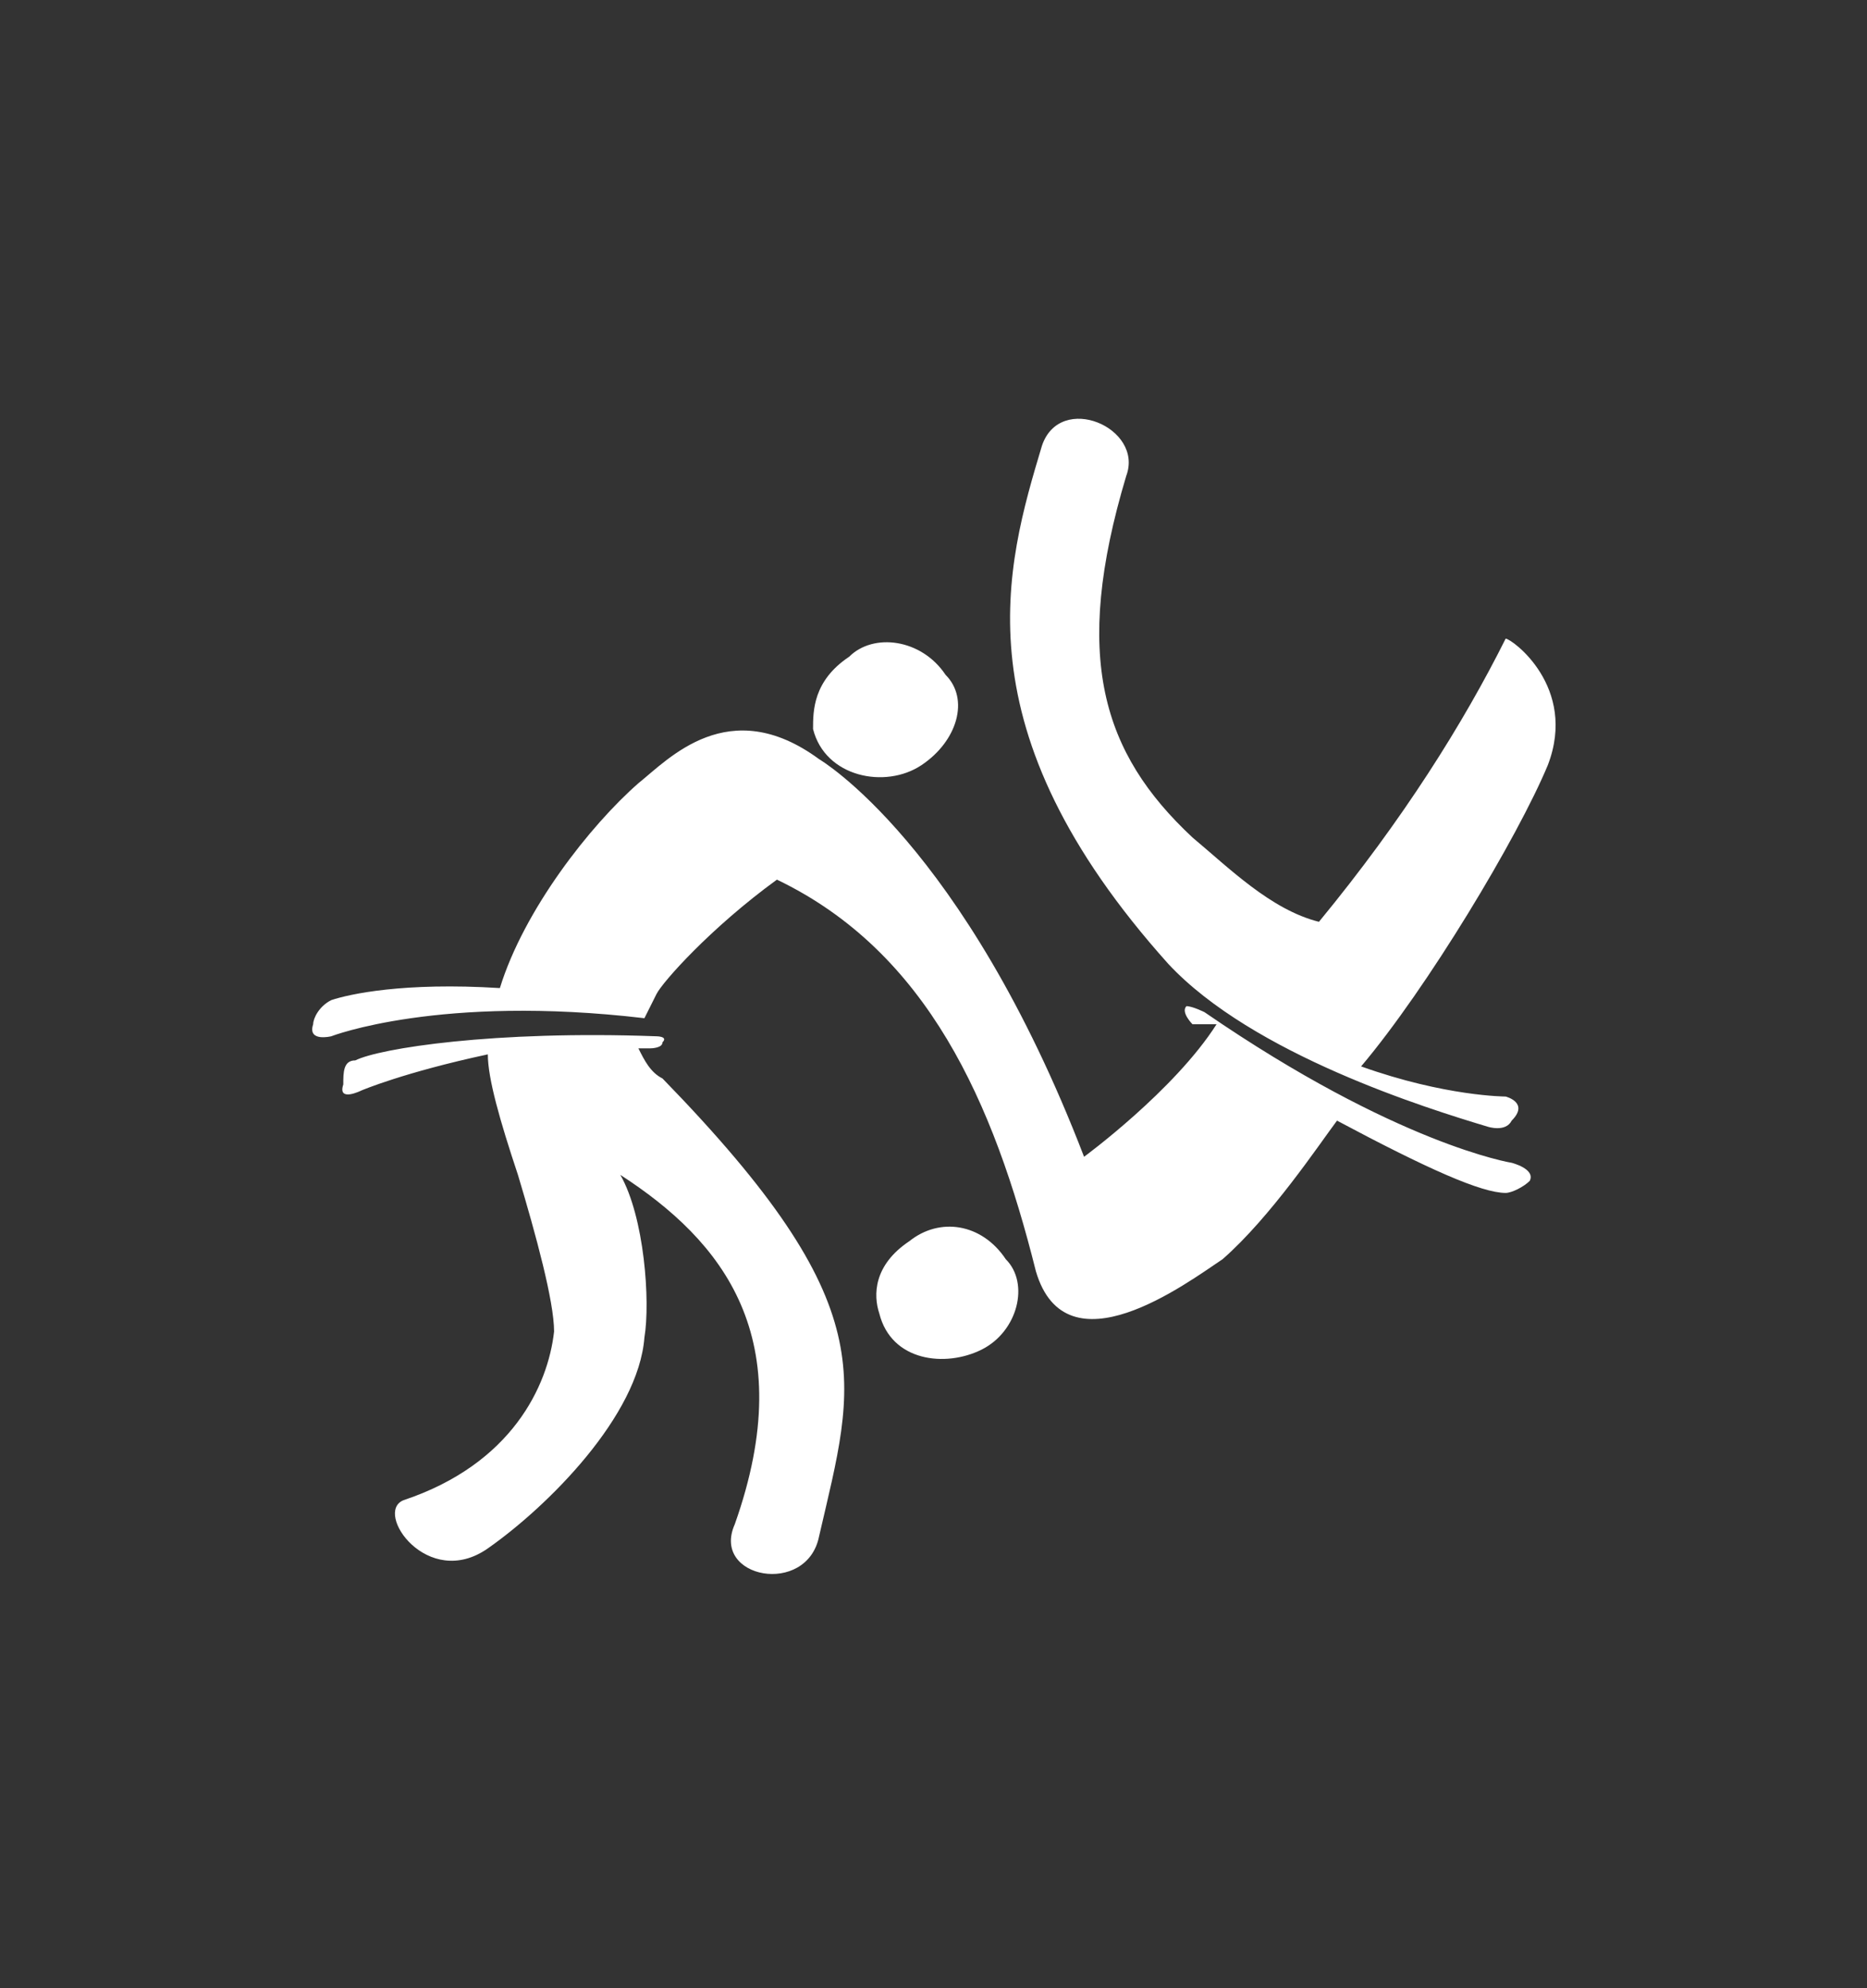
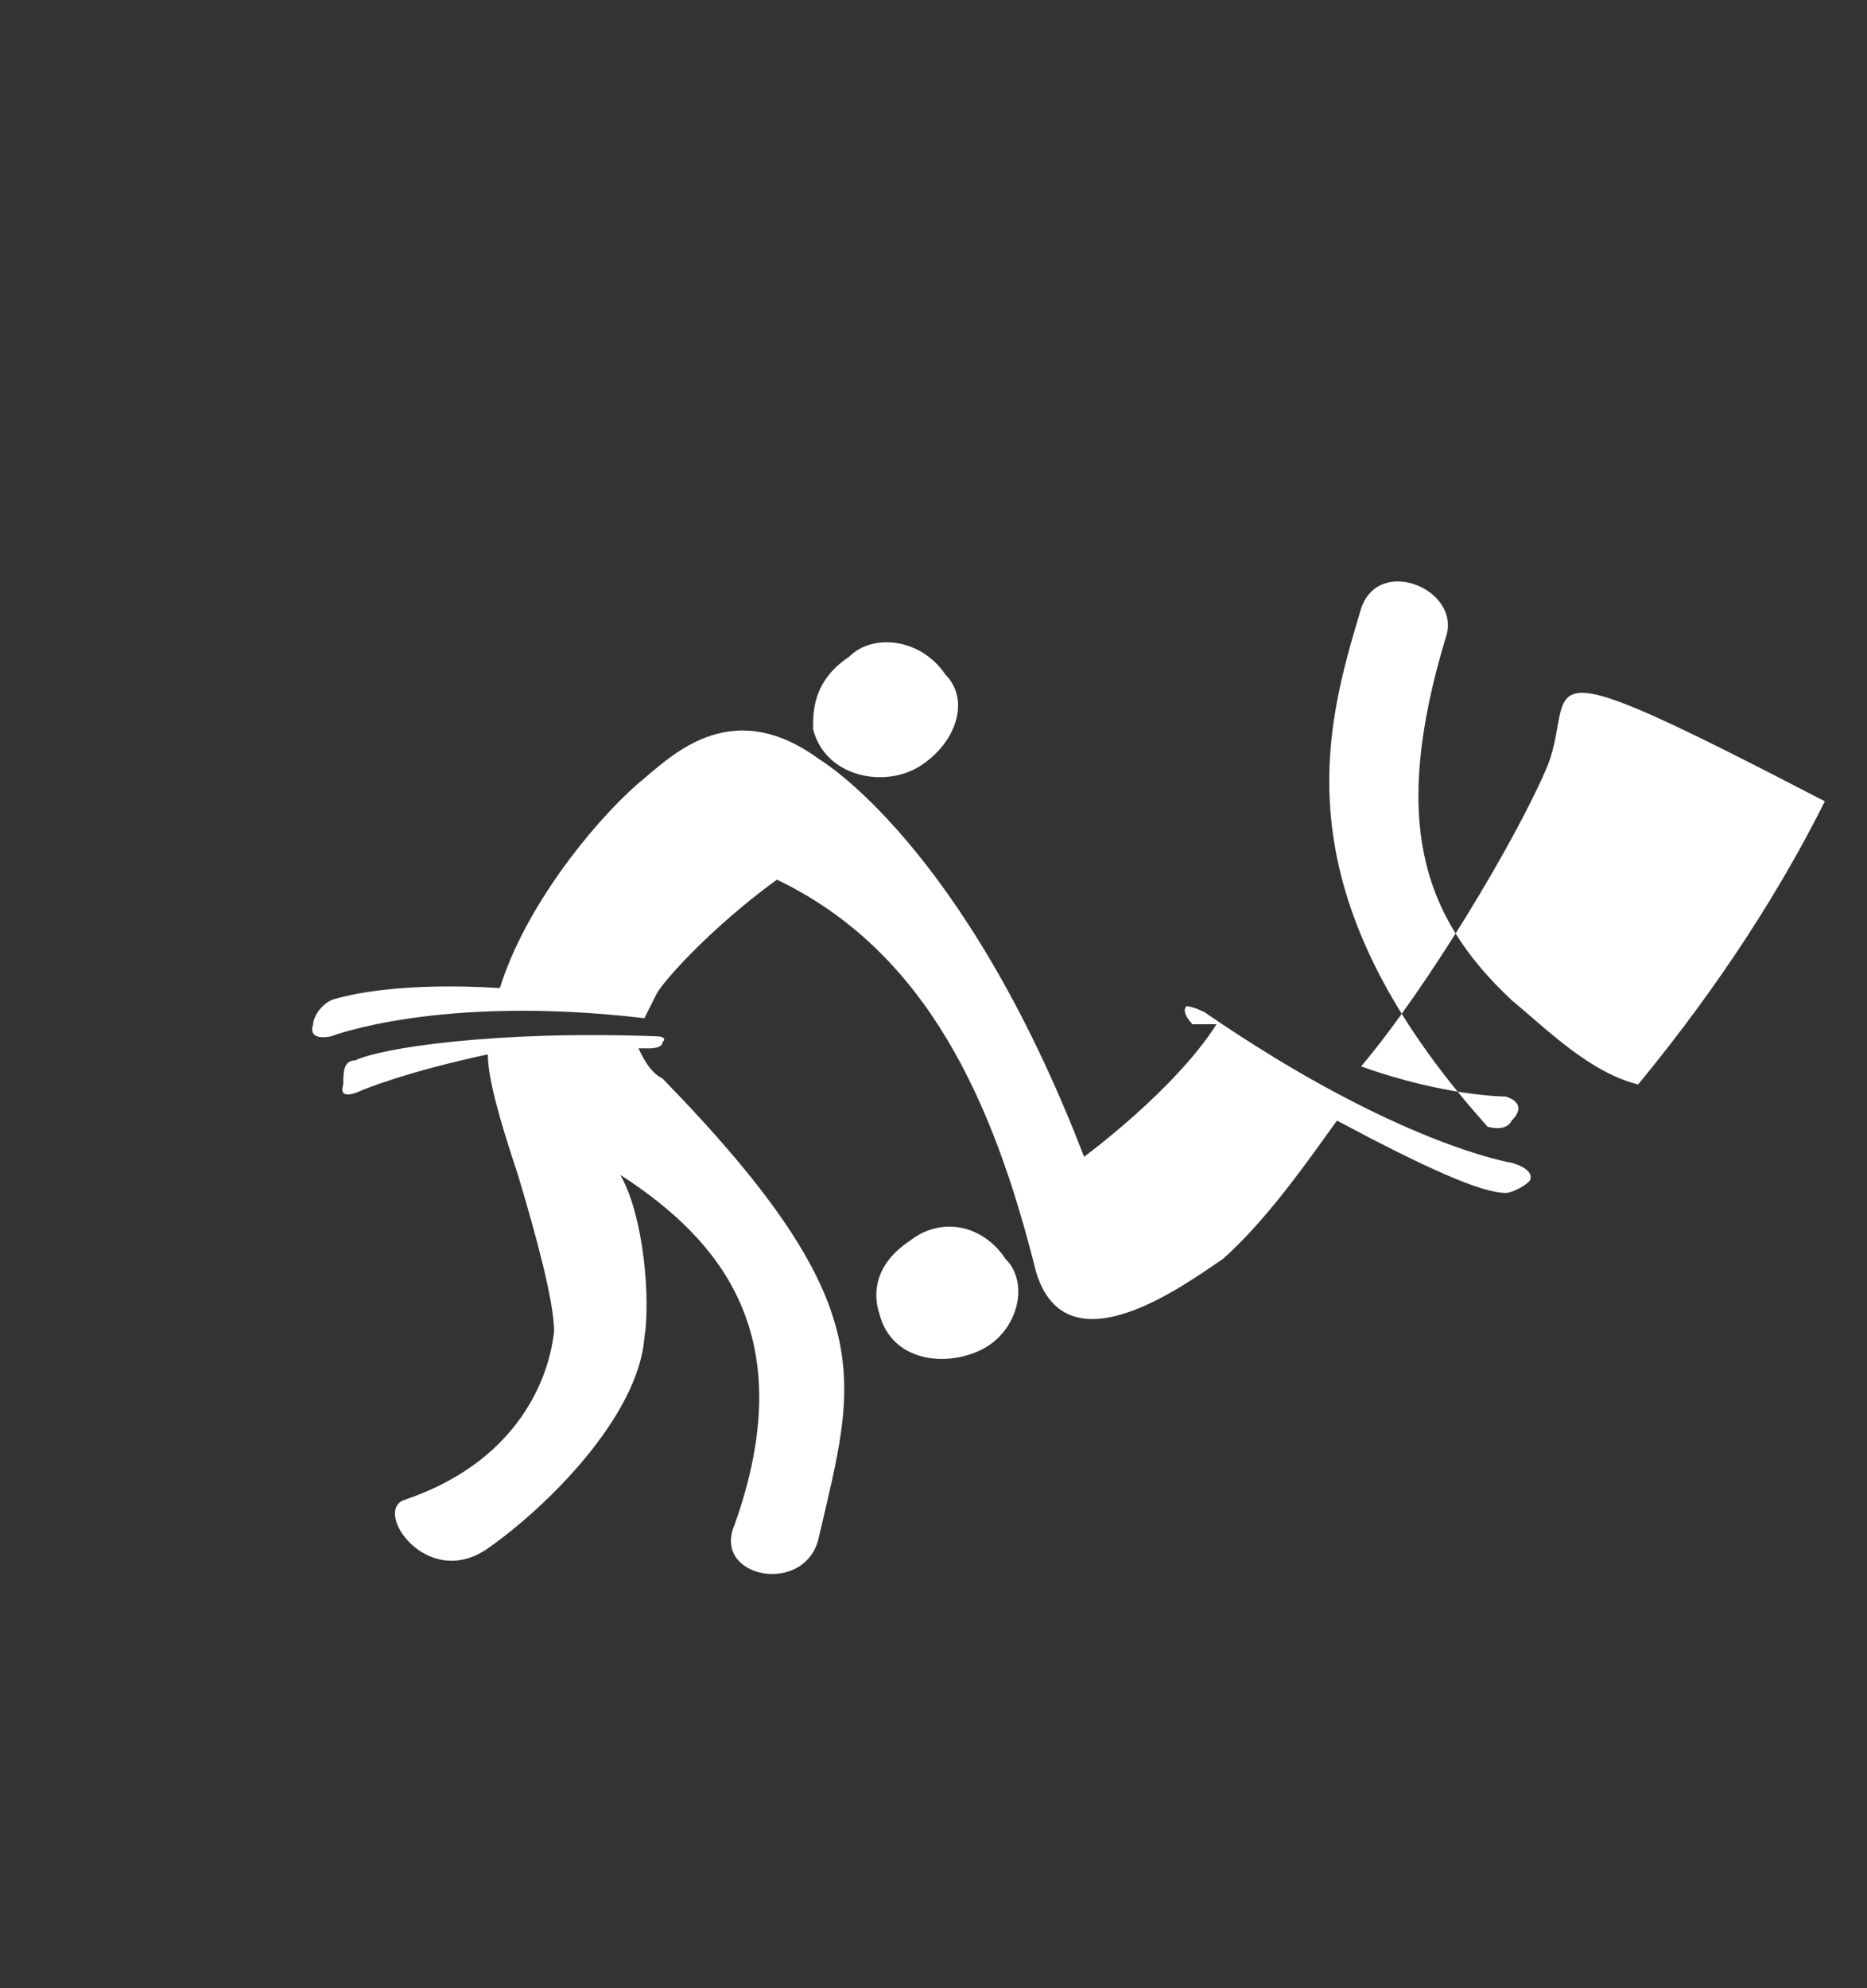
<svg xmlns="http://www.w3.org/2000/svg" version="1.1" id="Calque_1" x="0px" y="0px" viewBox="-282 404.9 31 33" style="enable-background:new -282 404.9 31 33;" xml:space="preserve">
  <rect x="-282" y="404.9" width="31" height="33" fill="#333333" stroke="none" />
  <style type="text/css">
	.st0{fill:#FFFFFF;}
</style>
  <g id="XMLID_768_">
    <g id="XMLID_272_">
-       <path id="XMLID_273_" class="st0" d="M-256.3,417.6c-0.5,1.2-2,3.7-3.1,5c1.4,0.5,2.4,0.5,2.4,0.5s0.4,0.1,0.1,0.4    c-0.1,0.2-0.4,0.1-0.4,0.1c-1-0.3-3.9-1.2-5.3-2.7c-3.5-3.9-2.7-6.6-2.1-8.6c0.3-0.9,1.7-0.3,1.4,0.5c-0.9,3-0.4,4.6,1.1,6    c0.6,0.5,1.3,1.2,2.1,1.4c1.4-1.7,2.4-3.3,3.1-4.7C-256.9,415.5-255.8,416.3-256.3,417.6z M-275.3,429.8c1.8-0.6,2.4-1.9,2.5-2.8    c0-0.5-0.3-1.6-0.6-2.6c-0.3-0.9-0.5-1.6-0.5-2c-1.4,0.3-2.1,0.6-2.1,0.6s-0.4,0.2-0.3-0.1c0-0.2,0-0.4,0.2-0.4    c0.4-0.2,2.3-0.5,5-0.4c0,0,0.2,0,0.1,0.1c0,0.1-0.2,0.1-0.2,0.1h-0.2c0.1,0.2,0.2,0.4,0.4,0.5c3.7,3.8,3.2,5,2.6,7.6    c-0.2,1-1.8,0.7-1.4-0.2c1.1-3.1-0.2-4.7-1.9-5.8c0.4,0.7,0.5,2.1,0.4,2.7c-0.1,1.3-1.6,2.8-2.6,3.5    C-274.9,431.3-275.8,430-275.3,429.8z M-267.4,426.7c-0.1-0.3-0.1-0.8,0.5-1.2c0.5-0.4,1.2-0.3,1.6,0.3c0.4,0.4,0.2,1.2-0.4,1.5    C-266.3,427.6-267.2,427.5-267.4,426.7L-267.4,426.7z M-264.8,426c-0.7-2.8-1.8-5.3-4.3-6.5c-1.1,0.8-1.9,1.7-2,1.9    c-0.1,0.2-0.2,0.4-0.2,0.4c-3.4-0.4-5.2,0.3-5.2,0.3s-0.4,0.1-0.3-0.2c0-0.1,0.1-0.3,0.3-0.4c0.3-0.1,1.2-0.3,2.8-0.2    c0.4-1.3,1.5-2.7,2.3-3.4c0.5-0.4,1.5-1.5,3-0.4c0,0,2.4,1.4,4.4,6.6c0,0,1.5-1.1,2.2-2.2h-0.4c0,0-0.2-0.2-0.1-0.3    c0.1,0,0.3,0.1,0.3,0.1c3.2,2.2,5.1,2.5,5.1,2.5s0.4,0.1,0.3,0.3c-0.1,0.1-0.3,0.2-0.4,0.2c-0.4,0-1.3-0.4-2.8-1.2    c-0.3,0.4-1.1,1.6-1.9,2.3C-262.3,426.2-264.3,427.7-264.8,426L-264.8,426z M-266.7,417.6c-0.6,0.4-1.6,0.2-1.8-0.6    c0-0.3,0-0.8,0.6-1.2c0.4-0.4,1.2-0.3,1.6,0.3C-265.9,416.5-266.1,417.2-266.7,417.6L-266.7,417.6z" />
+       <path id="XMLID_273_" class="st0" d="M-256.3,417.6c-0.5,1.2-2,3.7-3.1,5c1.4,0.5,2.4,0.5,2.4,0.5s0.4,0.1,0.1,0.4    c-0.1,0.2-0.4,0.1-0.4,0.1c-3.5-3.9-2.7-6.6-2.1-8.6c0.3-0.9,1.7-0.3,1.4,0.5c-0.9,3-0.4,4.6,1.1,6    c0.6,0.5,1.3,1.2,2.1,1.4c1.4-1.7,2.4-3.3,3.1-4.7C-256.9,415.5-255.8,416.3-256.3,417.6z M-275.3,429.8c1.8-0.6,2.4-1.9,2.5-2.8    c0-0.5-0.3-1.6-0.6-2.6c-0.3-0.9-0.5-1.6-0.5-2c-1.4,0.3-2.1,0.6-2.1,0.6s-0.4,0.2-0.3-0.1c0-0.2,0-0.4,0.2-0.4    c0.4-0.2,2.3-0.5,5-0.4c0,0,0.2,0,0.1,0.1c0,0.1-0.2,0.1-0.2,0.1h-0.2c0.1,0.2,0.2,0.4,0.4,0.5c3.7,3.8,3.2,5,2.6,7.6    c-0.2,1-1.8,0.7-1.4-0.2c1.1-3.1-0.2-4.7-1.9-5.8c0.4,0.7,0.5,2.1,0.4,2.7c-0.1,1.3-1.6,2.8-2.6,3.5    C-274.9,431.3-275.8,430-275.3,429.8z M-267.4,426.7c-0.1-0.3-0.1-0.8,0.5-1.2c0.5-0.4,1.2-0.3,1.6,0.3c0.4,0.4,0.2,1.2-0.4,1.5    C-266.3,427.6-267.2,427.5-267.4,426.7L-267.4,426.7z M-264.8,426c-0.7-2.8-1.8-5.3-4.3-6.5c-1.1,0.8-1.9,1.7-2,1.9    c-0.1,0.2-0.2,0.4-0.2,0.4c-3.4-0.4-5.2,0.3-5.2,0.3s-0.4,0.1-0.3-0.2c0-0.1,0.1-0.3,0.3-0.4c0.3-0.1,1.2-0.3,2.8-0.2    c0.4-1.3,1.5-2.7,2.3-3.4c0.5-0.4,1.5-1.5,3-0.4c0,0,2.4,1.4,4.4,6.6c0,0,1.5-1.1,2.2-2.2h-0.4c0,0-0.2-0.2-0.1-0.3    c0.1,0,0.3,0.1,0.3,0.1c3.2,2.2,5.1,2.5,5.1,2.5s0.4,0.1,0.3,0.3c-0.1,0.1-0.3,0.2-0.4,0.2c-0.4,0-1.3-0.4-2.8-1.2    c-0.3,0.4-1.1,1.6-1.9,2.3C-262.3,426.2-264.3,427.7-264.8,426L-264.8,426z M-266.7,417.6c-0.6,0.4-1.6,0.2-1.8-0.6    c0-0.3,0-0.8,0.6-1.2c0.4-0.4,1.2-0.3,1.6,0.3C-265.9,416.5-266.1,417.2-266.7,417.6L-266.7,417.6z" />
    </g>
  </g>
</svg>